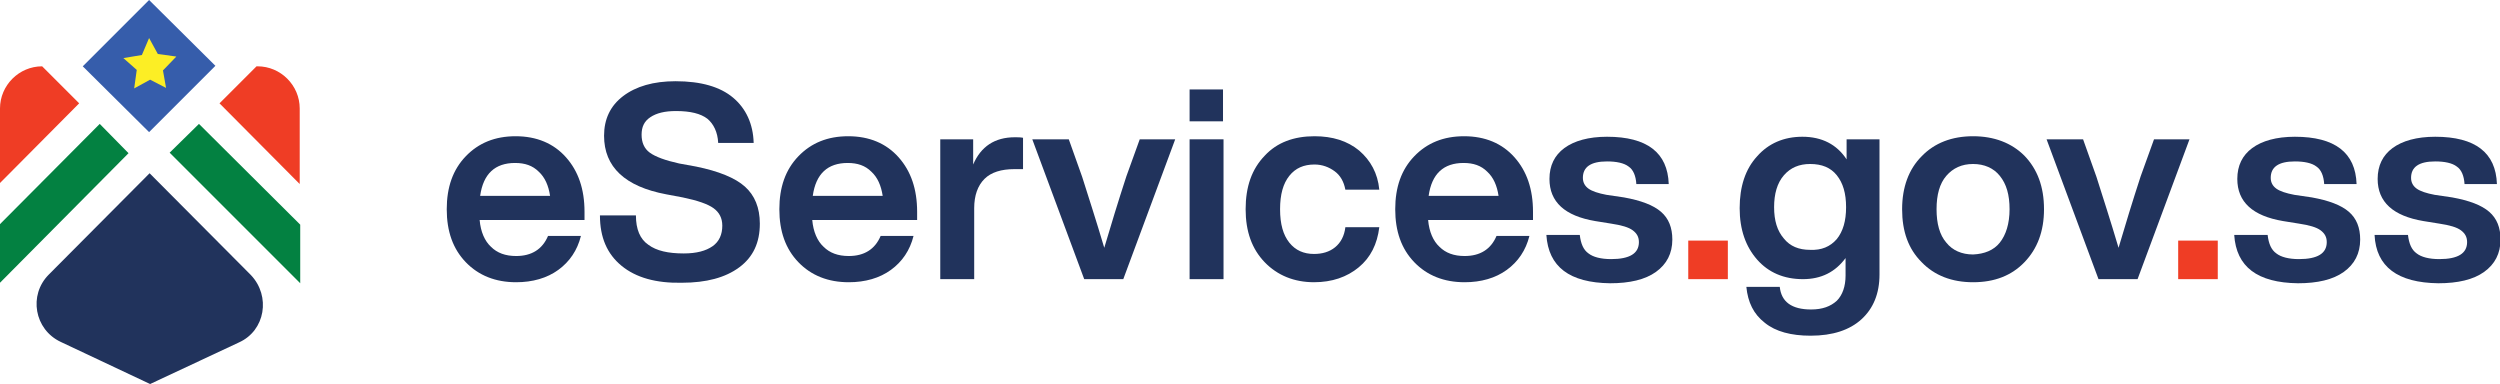
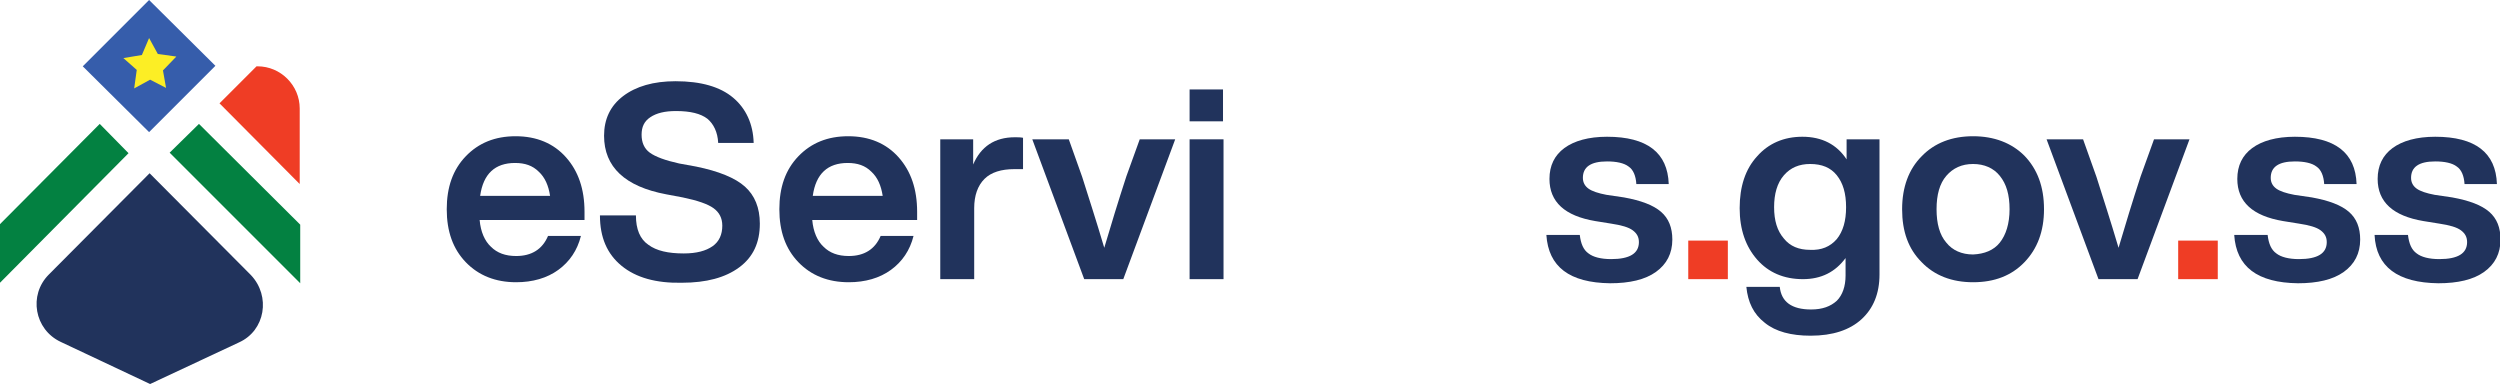
<svg xmlns="http://www.w3.org/2000/svg" version="1.1" id="Layer_1" x="0px" y="0px" viewBox="0 0 486.3 74.7" style="enable-background:new 0 0 486.3 74.7;" xml:space="preserve">
  <style type="text/css">
	.st0{fill:#EF3D25;}
	.st1{fill:#038141;}
	.st2{fill:#21335C;}
	.st3{fill:#365DAB;}
	.st4{fill:#FCEE25;}
</style>
  <g>
    <g>
      <path class="st0" d="M58.3,35.8V21.1c0-4.5-3.7-8.2-8.2-8.2h-0.2l-7.2,7.2L58.3,35.8z" />
-       <path class="st0" d="M15.4,20.1l-7.2-7.2c-4.5,0-8.2,3.7-8.2,8.2v14.5L15.4,20.1z" />
-       <path class="st1" d="M19.4,24.1L0,43.6V55l25-25.2L19.4,24.1z" />
+       <path class="st1" d="M19.4,24.1L0,43.6V55l25-25.2L19.4,24.1" />
      <path class="st1" d="M38.7,24.1L33,29.7l25.4,25.4V43.7L38.7,24.1z" />
      <path class="st2" d="M29.1,33.7L9.5,53.4c-4,4-2.8,10.7,2.3,13.1l17.4,8.2l17.3-8.1c5.1-2.3,6.2-9,2.3-13.1L29.1,33.7z" />
      <path class="st3" d="M29,0L16.1,12.9L29,25.7l12.9-12.9L29,0z" />
      <path class="st4" d="M31.7,13.7l0.6,3.4l-3.1-1.6l-3.1,1.7l0.5-3.6L24,11.3l3.6-0.6L29,7.4l1.7,3.1l3.6,0.5L31.7,13.7z" />
    </g>
    <g>
      <path class="st2" d="M113.6,42.8H93.3c0.2,2.3,1,4.1,2.2,5.2c1.2,1.2,2.8,1.8,4.9,1.8c3,0,5.1-1.3,6.2-3.9h6.4    c-0.7,2.8-2.2,5-4.4,6.6c-2.2,1.6-5,2.4-8.2,2.4c-4,0-7.3-1.3-9.8-3.9c-2.5-2.6-3.7-6-3.7-10.3c0-4.3,1.2-7.7,3.7-10.3    c2.5-2.6,5.7-3.9,9.7-3.9c4.1,0,7.4,1.4,9.8,4.1s3.6,6.2,3.6,10.6V42.8z M93.4,38.1H107c-0.3-2-1-3.6-2.2-4.7    c-1.2-1.2-2.7-1.7-4.6-1.7C96.3,31.7,94,33.8,93.4,38.1z" />
      <path class="st2" d="M120.9,51.7c-2.8-2.3-4.2-5.5-4.2-9.8h7c0,2.7,0.8,4.6,2.4,5.7c1.6,1.2,3.9,1.7,6.9,1.7    c2.5,0,4.3-0.5,5.6-1.4c1.3-0.9,1.9-2.3,1.9-4c0-1.5-0.6-2.6-1.7-3.4c-1.1-0.8-3.1-1.5-6-2.1l-3.2-0.6c-8-1.5-12.1-5.3-12.1-11.4    c0-3.2,1.2-5.8,3.7-7.7c2.5-1.9,5.9-2.9,10.2-2.9c5,0,8.7,1.1,11.2,3.2c2.5,2.1,3.9,5.1,4,8.8h-6.9c-0.1-2.1-0.9-3.7-2.1-4.7    c-1.3-1-3.3-1.5-6.1-1.5c-2.2,0-3.8,0.4-5,1.2c-1.2,0.8-1.7,1.9-1.7,3.4c0,1.5,0.5,2.7,1.6,3.5c1.1,0.8,3,1.5,5.7,2.1l3.3,0.6    c4.4,0.9,7.6,2.2,9.5,3.9c1.9,1.7,2.9,4.1,2.9,7.2c0,3.7-1.3,6.5-4,8.5c-2.7,2-6.4,3-11.2,3C127.6,55.1,123.7,54,120.9,51.7z" />
      <path class="st2" d="M178.4,42.8H158c0.2,2.3,1,4.1,2.2,5.2c1.2,1.2,2.8,1.8,4.9,1.8c3,0,5.1-1.3,6.2-3.9h6.4    c-0.7,2.8-2.2,5-4.4,6.6c-2.2,1.6-5,2.4-8.2,2.4c-4,0-7.3-1.3-9.8-3.9c-2.5-2.6-3.7-6-3.7-10.3c0-4.3,1.2-7.7,3.7-10.3    c2.5-2.6,5.7-3.9,9.7-3.9c4.1,0,7.4,1.4,9.8,4.1s3.6,6.2,3.6,10.6V42.8z M158.1,38.1h13.6c-0.3-2-1-3.6-2.2-4.7    c-1.2-1.2-2.7-1.7-4.6-1.7C161,31.7,158.7,33.8,158.1,38.1z" />
      <path class="st2" d="M199,26.8v6.1h-1.7c-2.5,0-4.5,0.6-5.8,1.9s-2,3.2-2,5.7v13.8h-6.6V27.1h6.4V32c1.5-3.5,4.2-5.3,8.1-5.3    C198,26.7,198.5,26.7,199,26.8z" />
      <path class="st2" d="M221.7,27.1h6.9l-10.1,27.2h-7.6l-10.1-27.2h7.1l2.6,7.3c1.2,3.8,2.7,8.4,4.3,13.8c1.3-4.4,2.7-9,4.3-13.9    L221.7,27.1z" />
      <path class="st2" d="M231.4,54.3V27.1h6.6v27.2H231.4z M231.4,23.6v-6.2h6.5v6.2H231.4z" />
-       <path class="st2" d="M246,51c-2.5-2.6-3.7-6-3.7-10.3c0-4.4,1.2-7.8,3.7-10.4c2.4-2.6,5.7-3.8,9.7-3.8c3.5,0,6.4,0.9,8.7,2.8    c2.2,1.9,3.6,4.4,3.9,7.6h-6.6c-0.3-1.6-1-2.8-2.1-3.6c-1.1-0.8-2.4-1.3-3.9-1.3c-2.1,0-3.7,0.7-4.9,2.2s-1.8,3.6-1.8,6.5    s0.6,5,1.8,6.5c1.2,1.5,2.8,2.2,4.8,2.2c1.6,0,3-0.4,4.1-1.3c1.1-0.9,1.8-2.2,2-3.9h6.6c-0.4,3.3-1.7,5.9-4,7.8    c-2.3,1.9-5.2,2.9-8.7,2.9C251.8,54.9,248.5,53.6,246,51z" />
-       <path class="st2" d="M298.1,42.8h-20.3c0.2,2.3,1,4.1,2.2,5.2c1.2,1.2,2.8,1.8,4.9,1.8c3,0,5.1-1.3,6.2-3.9h6.4    c-0.7,2.8-2.2,5-4.4,6.6c-2.2,1.6-5,2.4-8.2,2.4c-4,0-7.3-1.3-9.8-3.9c-2.5-2.6-3.7-6-3.7-10.3c0-4.3,1.2-7.7,3.7-10.3    c2.5-2.6,5.7-3.9,9.7-3.9c4.1,0,7.4,1.4,9.8,4.1c2.4,2.7,3.6,6.2,3.6,10.6V42.8z M277.9,38.1h13.6c-0.3-2-1-3.6-2.2-4.7    c-1.2-1.2-2.7-1.7-4.6-1.7C280.8,31.7,278.5,33.8,277.9,38.1z" />
      <path class="st2" d="M300.8,45.7h6.5c0.2,1.7,0.7,2.9,1.7,3.6c0.9,0.7,2.4,1.1,4.4,1.1c3.6,0,5.4-1.1,5.4-3.3c0-1-0.4-1.7-1.2-2.3    s-2.2-1-4.2-1.3l-3.1-0.5c-5.9-1-8.9-3.7-8.9-8.2c0-2.6,1-4.6,2.9-6s4.7-2.2,8.3-2.2c7.8,0,11.8,3.1,12,9.2h-6.3    c-0.1-1.6-0.6-2.8-1.5-3.4c-0.9-0.7-2.4-1-4.2-1c-3.2,0-4.7,1.1-4.7,3.2c0,0.9,0.4,1.6,1.1,2.1c0.7,0.5,1.9,0.9,3.5,1.2l3.4,0.5    c3.3,0.6,5.7,1.5,7.2,2.8c1.5,1.3,2.2,3.1,2.2,5.4c0,2.7-1.1,4.8-3.2,6.3s-5.1,2.2-8.9,2.2C305.3,55,301.2,51.9,300.8,45.7z" />
      <path class="st0" d="M328.4,54.3v-7.5h7.7v7.5H328.4z" />
      <path class="st2" d="M359.2,27.1h6.4v26.3c0,3.7-1.2,6.6-3.5,8.7c-2.3,2.1-5.6,3.2-9.9,3.2c-3.8,0-6.8-0.8-8.9-2.5    c-2.2-1.7-3.3-4-3.6-7h6.5c0.3,2.9,2.3,4.4,6.1,4.4c2.2,0,3.8-0.6,5-1.7c1.1-1.1,1.7-2.8,1.7-4.9v-3.4c-2,2.7-4.7,4.1-8.3,4.1    c-3.7,0-6.7-1.3-8.9-3.8c-2.2-2.5-3.4-5.8-3.4-10c0-4.2,1.1-7.6,3.4-10.1c2.2-2.5,5.2-3.8,8.8-3.8c3.8,0,6.7,1.5,8.6,4.4V27.1z     M357.3,46.5c1.2-1.5,1.8-3.5,1.8-6.2s-0.6-4.7-1.8-6.2s-2.9-2.2-5.2-2.2c-2.1,0-3.8,0.7-5.1,2.2s-1.9,3.6-1.9,6.2    c0,2.6,0.6,4.6,1.9,6.1c1.2,1.5,2.9,2.2,5.1,2.2C354.3,48.7,356,48,357.3,46.5z" />
      <path class="st2" d="M383.8,54.9c-4.1,0-7.5-1.3-10-3.9c-2.6-2.6-3.8-6-3.8-10.3c0-4.3,1.3-7.8,3.8-10.3c2.5-2.6,5.9-3.9,10-3.9    s7.5,1.3,10,3.8c2.5,2.6,3.8,6,3.8,10.4c0,4.3-1.3,7.7-3.8,10.3C391.3,53.6,388,54.9,383.8,54.9z M389,47.2    c1.2-1.5,1.9-3.7,1.9-6.5s-0.6-4.9-1.9-6.5c-1.2-1.5-3-2.3-5.2-2.3c-2.2,0-3.9,0.8-5.2,2.3s-1.9,3.7-1.9,6.5s0.6,5,1.9,6.5    c1.2,1.5,3,2.3,5.2,2.3C386,49.4,387.8,48.7,389,47.2z" />
      <path class="st2" d="M419,27.1h6.9l-10.1,27.2h-7.6l-10.1-27.2h7.1l2.6,7.3c1.2,3.8,2.7,8.4,4.3,13.8c1.3-4.4,2.7-9,4.3-13.9    L419,27.1z" />
      <path class="st0" d="M423.7,54.3v-7.5h7.7v7.5H423.7z" />
      <path class="st2" d="M434.6,45.7h6.5c0.2,1.7,0.7,2.9,1.7,3.6c0.9,0.7,2.4,1.1,4.4,1.1c3.6,0,5.4-1.1,5.4-3.3c0-1-0.4-1.7-1.2-2.3    s-2.2-1-4.2-1.3l-3.1-0.5c-5.9-1-8.9-3.7-8.9-8.2c0-2.6,1-4.6,2.9-6s4.7-2.2,8.3-2.2c7.8,0,11.8,3.1,12,9.2h-6.3    c-0.1-1.6-0.6-2.8-1.5-3.4c-0.9-0.7-2.4-1-4.2-1c-3.2,0-4.7,1.1-4.7,3.2c0,0.9,0.4,1.6,1.1,2.1c0.7,0.5,1.9,0.9,3.5,1.2l3.4,0.5    c3.3,0.6,5.7,1.5,7.2,2.8c1.5,1.3,2.2,3.1,2.2,5.4c0,2.7-1.1,4.8-3.2,6.3s-5.1,2.2-8.9,2.2C439.1,55,435,51.9,434.6,45.7z" />
      <path class="st2" d="M461.9,45.7h6.5c0.2,1.7,0.7,2.9,1.7,3.6c0.9,0.7,2.4,1.1,4.4,1.1c3.6,0,5.4-1.1,5.4-3.3c0-1-0.4-1.7-1.2-2.3    s-2.2-1-4.2-1.3l-3.1-0.5c-5.9-1-8.9-3.7-8.9-8.2c0-2.6,1-4.6,2.9-6s4.7-2.2,8.3-2.2c7.8,0,11.8,3.1,12,9.2h-6.3    c-0.1-1.6-0.6-2.8-1.5-3.4c-0.9-0.7-2.4-1-4.2-1c-3.2,0-4.7,1.1-4.7,3.2c0,0.9,0.4,1.6,1.1,2.1c0.7,0.5,1.9,0.9,3.5,1.2l3.4,0.5    c3.3,0.6,5.7,1.5,7.2,2.8c1.5,1.3,2.2,3.1,2.2,5.4c0,2.7-1.1,4.8-3.2,6.3s-5.1,2.2-8.9,2.2C466.4,55,462.2,51.9,461.9,45.7z" />
    </g>
  </g>
</svg>